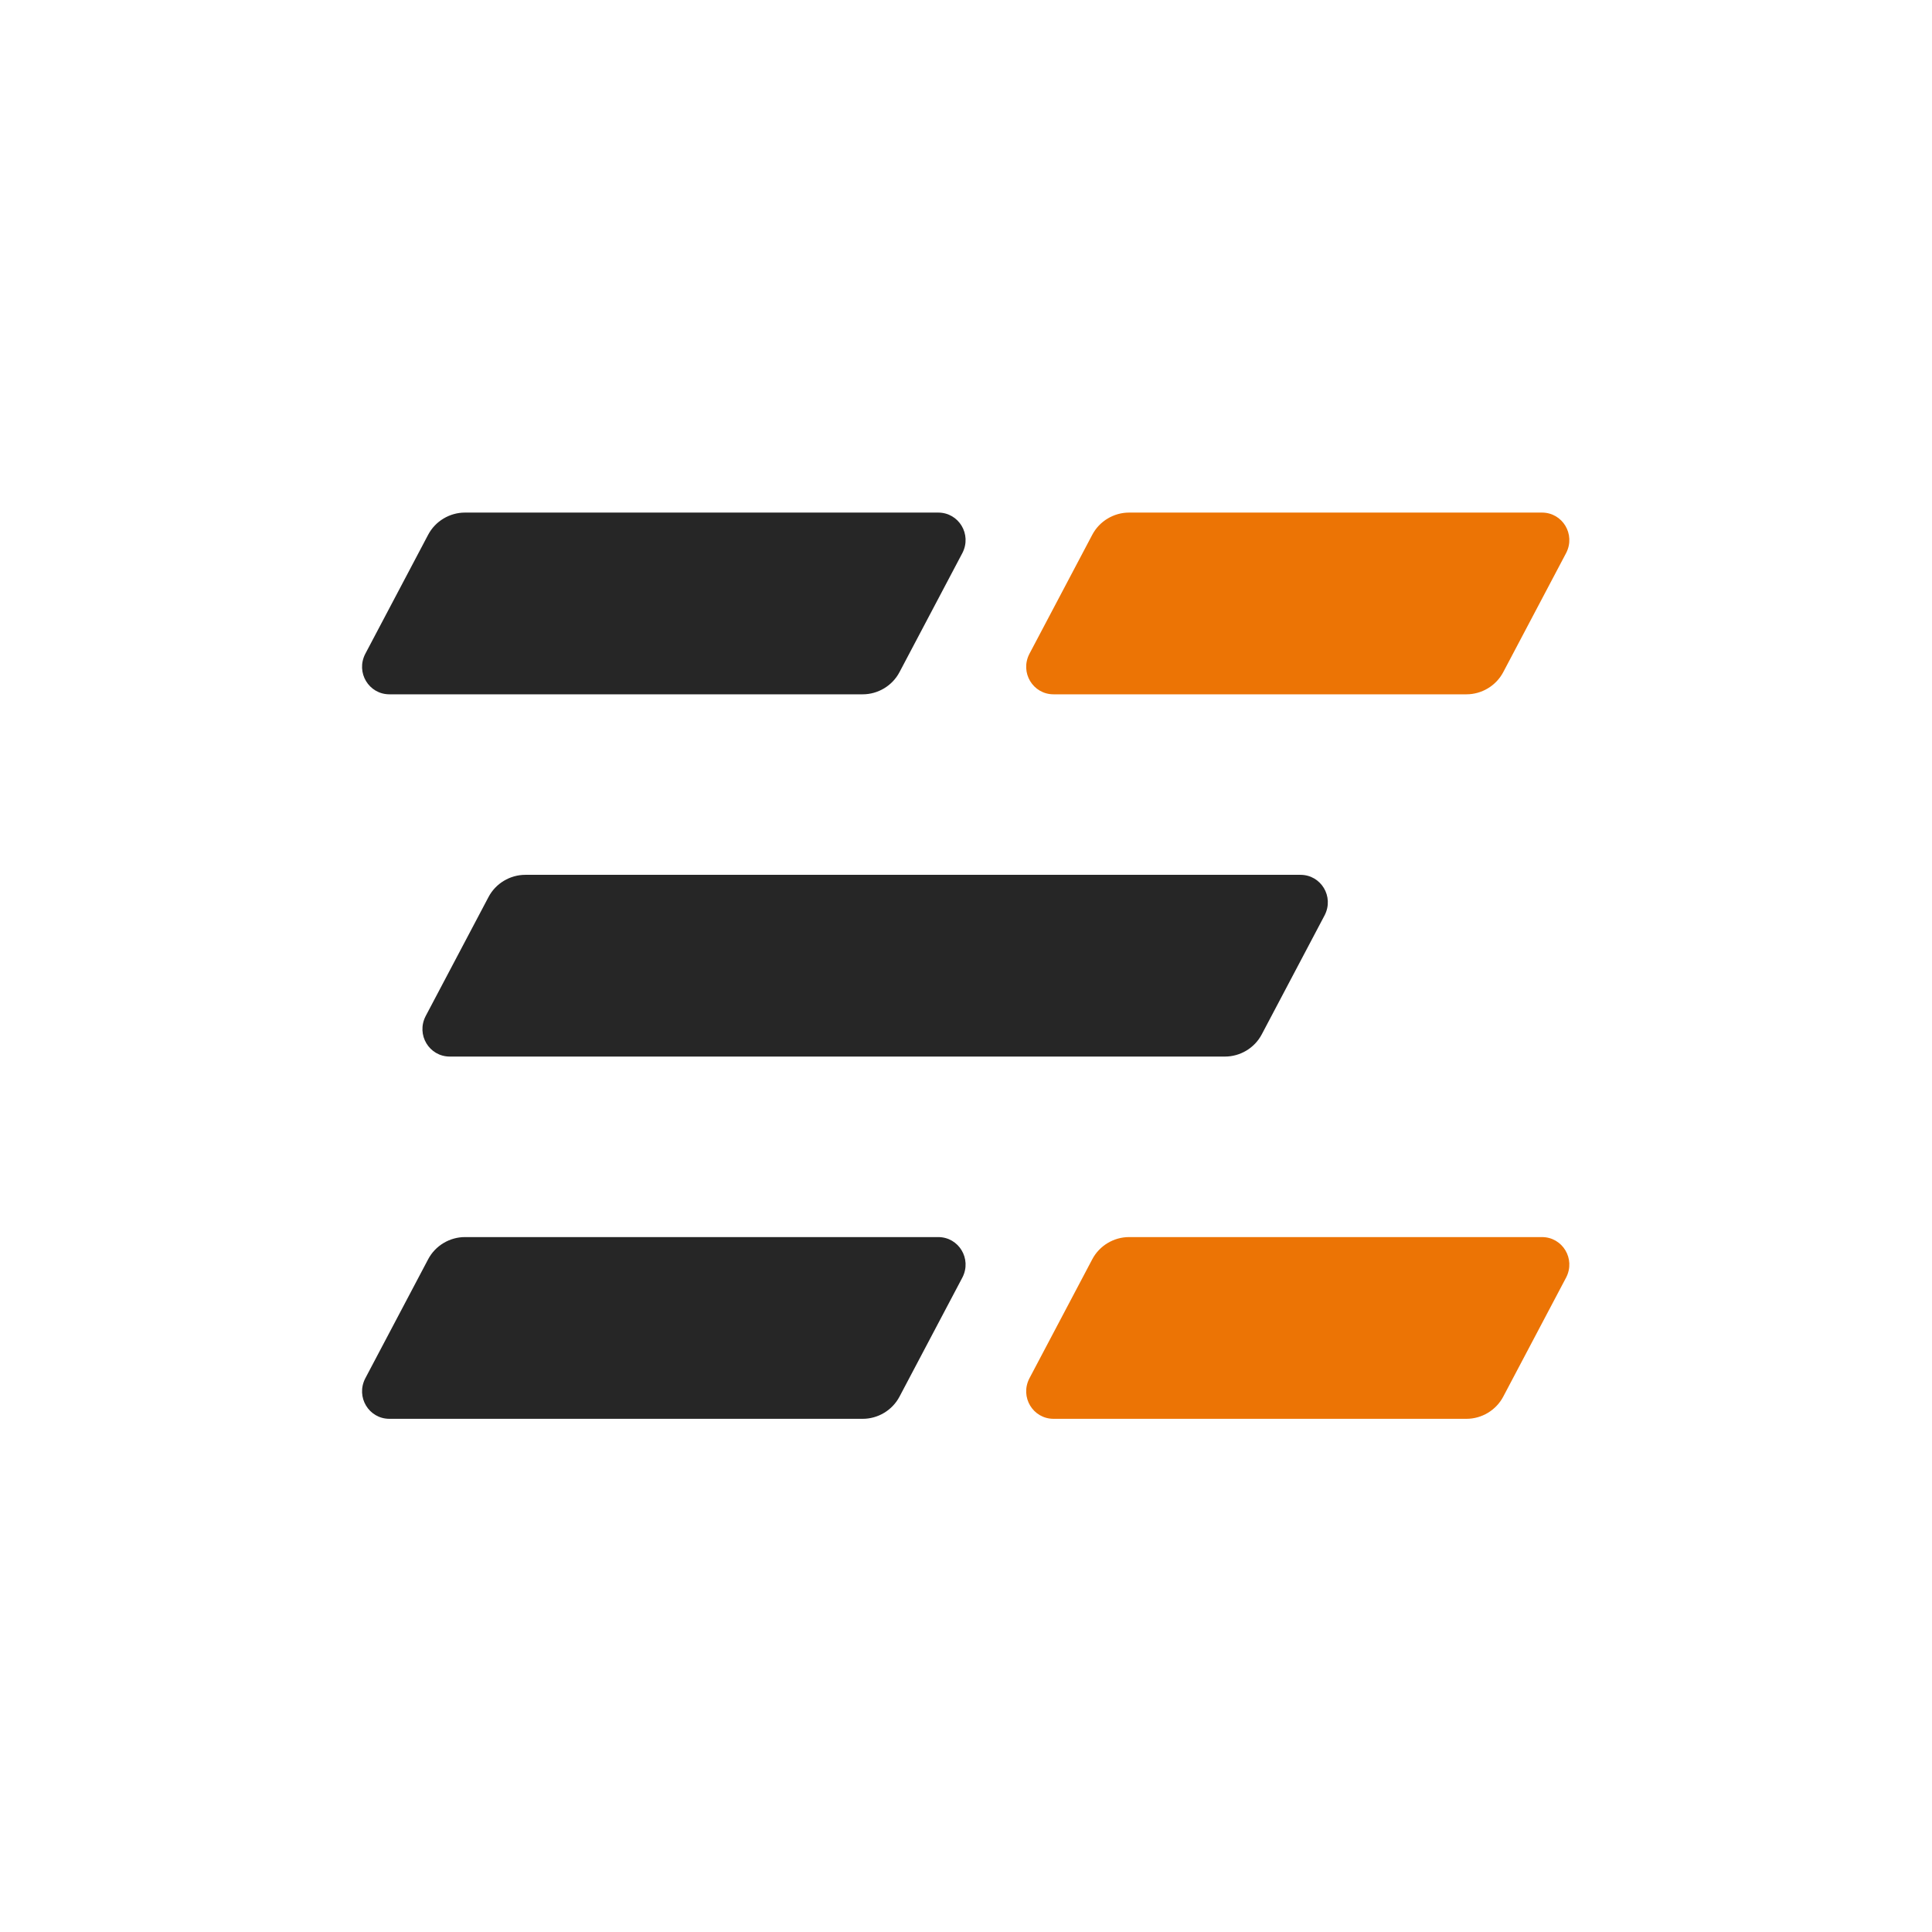
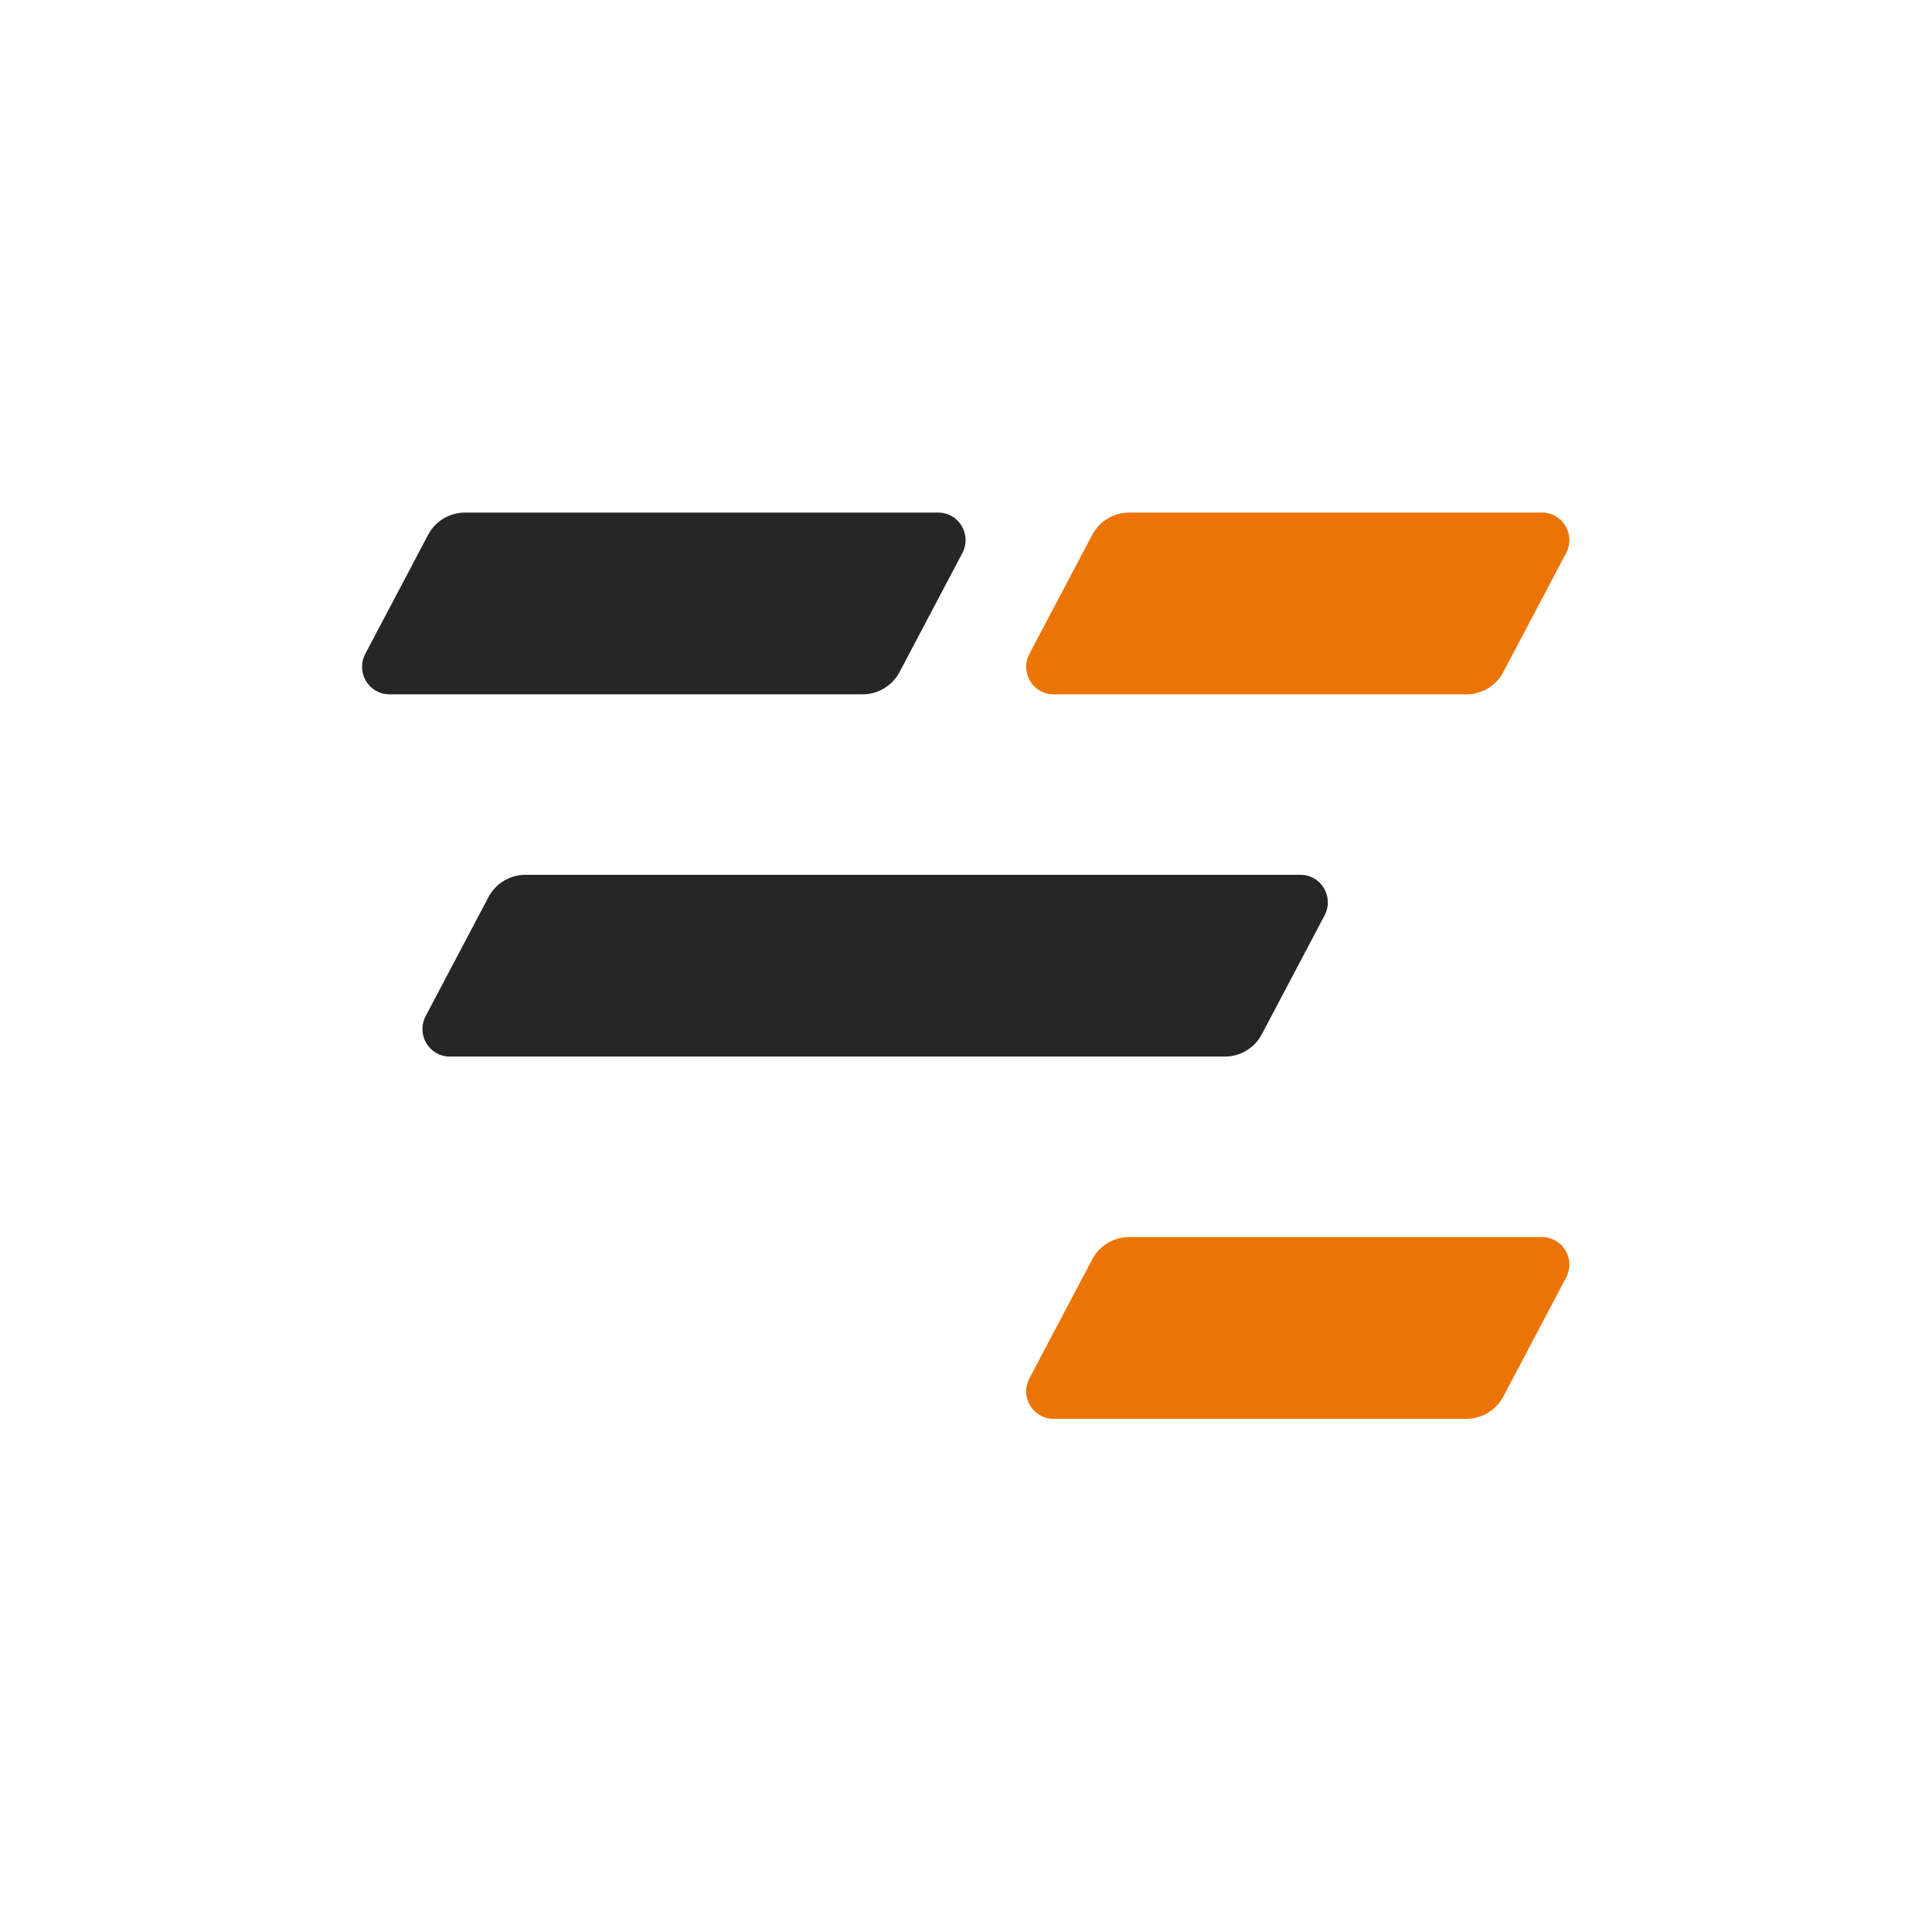
<svg xmlns="http://www.w3.org/2000/svg" id="Ebene_1" viewBox="0 0 32 32">
  <defs>
    <style>
      .cls-1 {
        fill: #262626;
      }

      .cls-2 {
        fill: #ec7405;
      }
    </style>
  </defs>
  <path class="cls-1" d="M7.45,17.5c-.34,0-.56-.36-.4-.67l1.04-1.97c.12-.23.36-.37.61-.37h12.84c.34,0,.56.36.4.67l-1.04,1.97c-.12.23-.36.37-.61.37H7.45Z" />
  <path class="cls-2" d="M17.45,23.5c-.34,0-.56-.36-.4-.67l1.04-1.97c.12-.23.36-.37.61-.37h6.84c.34,0,.56.36.4.67l-1.04,1.97c-.12.23-.36.37-.61.37h-6.84Z" />
-   <path class="cls-1" d="M6.45,23.5c-.34,0-.56-.36-.4-.67l1.04-1.97c.12-.23.36-.37.61-.37h7.1-.36,1.1c.34,0,.56.36.4.67l-1.04,1.97c-.12.23-.36.37-.61.37h-7.84Z" />
  <path class="cls-2" d="M17.45,11.5c-.34,0-.56-.36-.4-.67l1.04-1.97c.12-.23.36-.37.61-.37h6.84c.34,0,.56.36.4.67l-1.04,1.97c-.12.23-.36.37-.61.37h-6.84Z" />
  <path class="cls-1" d="M6.45,11.5c-.34,0-.56-.36-.4-.67l1.04-1.97c.12-.23.36-.37.61-.37h7.1-.36,1.1c.34,0,.56.36.4.67l-1.04,1.97c-.12.23-.36.37-.61.37h-7.84Z" />
</svg>